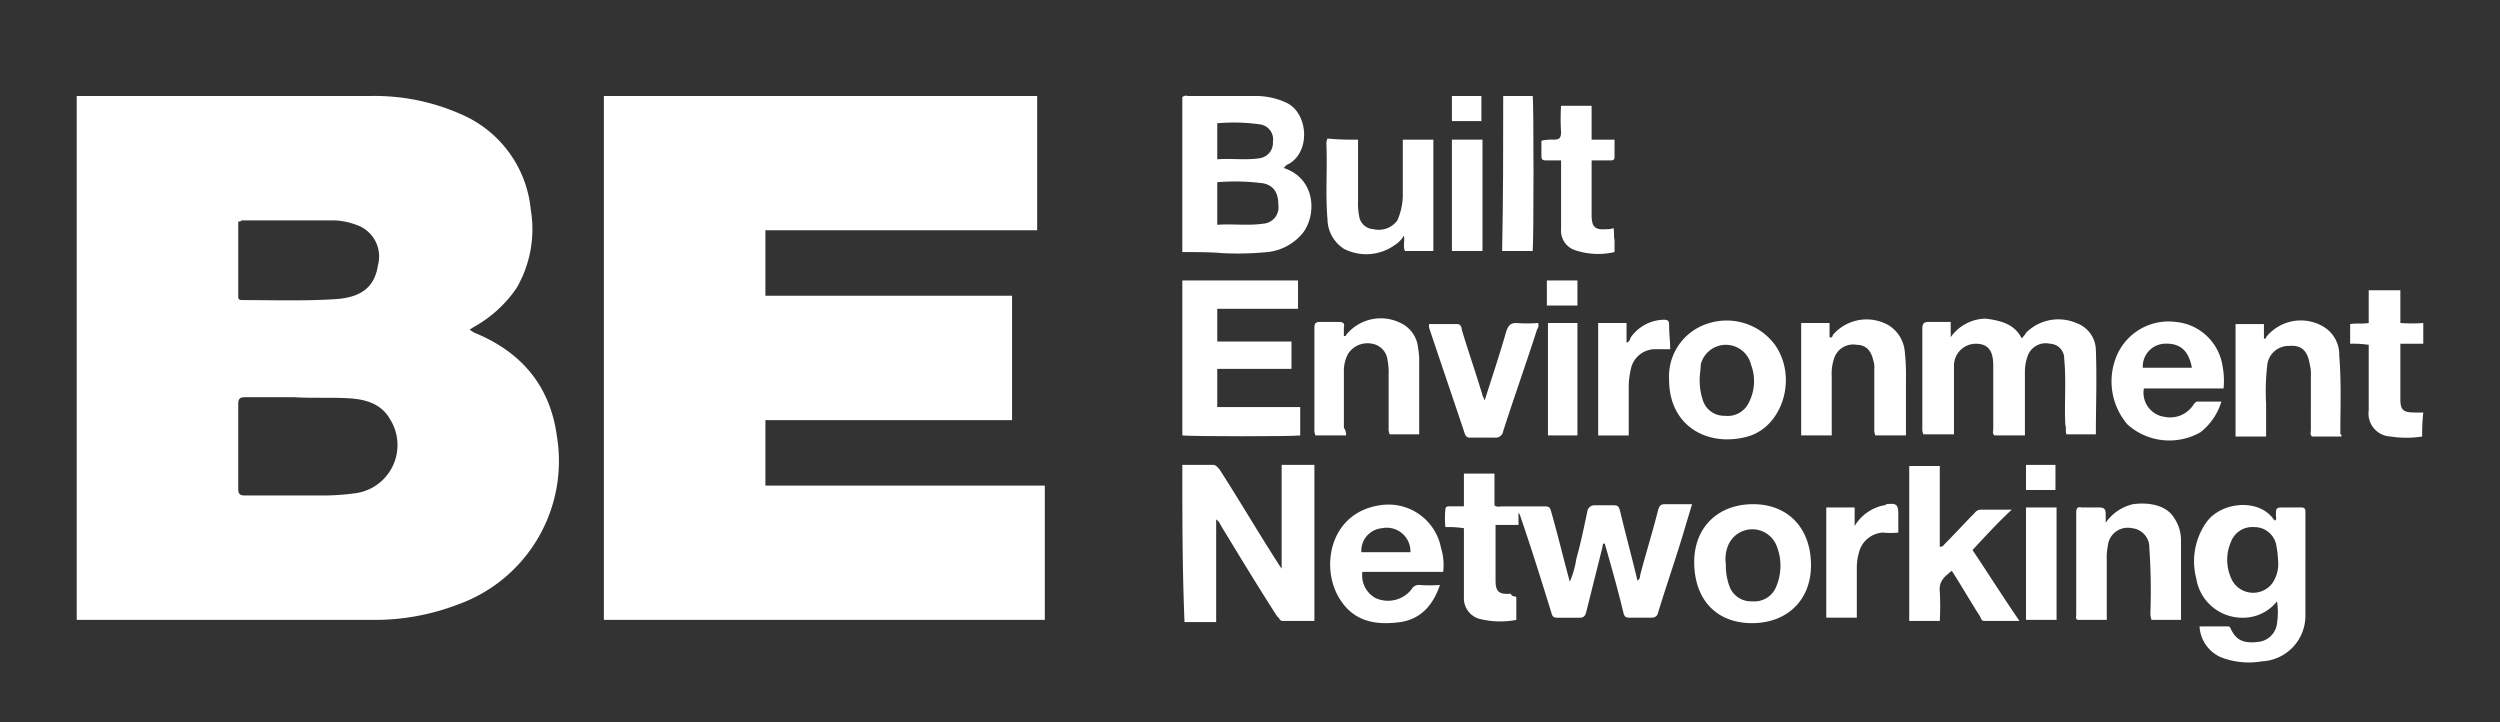
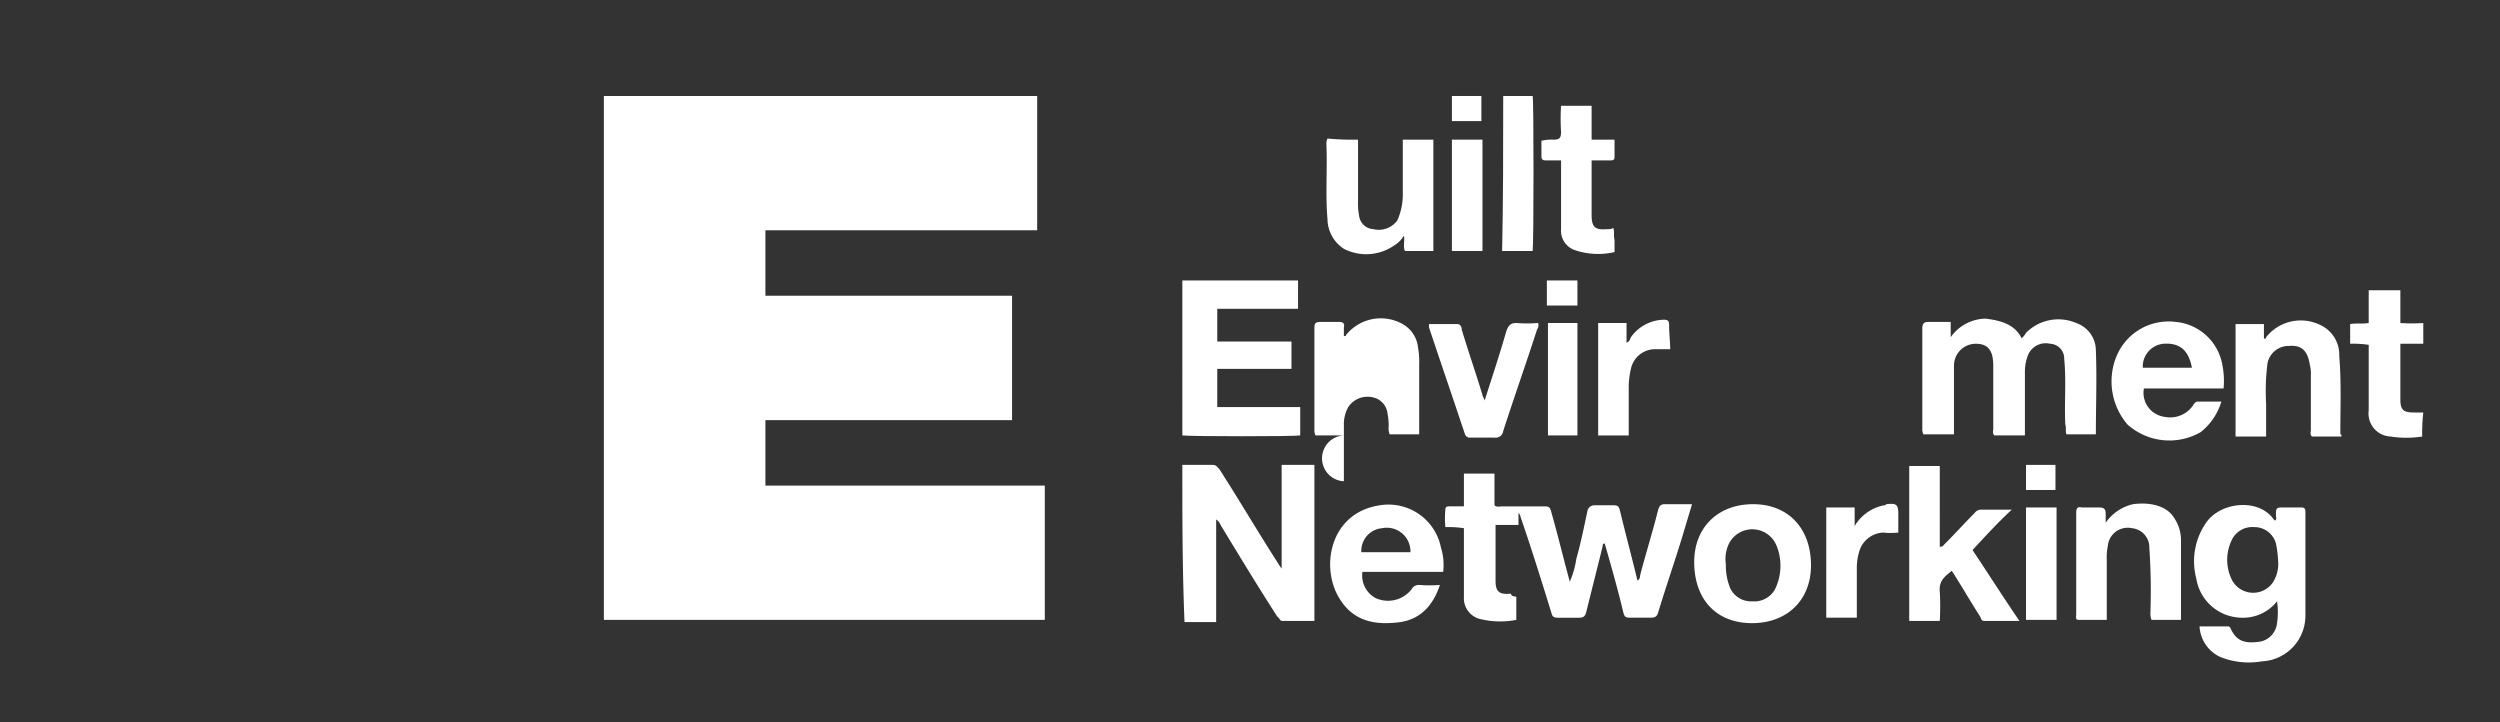
<svg xmlns="http://www.w3.org/2000/svg" id="Layer_1" data-name="Layer 1" width="277" height="80" viewBox="0 0 277 80">
  <rect x="0" y="0" width="277" height="80" fill="#333333" stroke="none" />
  <defs>
    <style>.cls-1{fill:#fff;}</style>
  </defs>
-   <path class="cls-1" d="M8.5,10.636H41.03a23.632,23.632,0,0,1,10.4,2.177,12.82,12.82,0,0,1,7.377,10.4,13.016,13.016,0,0,1-1.572,8.707A13.968,13.968,0,0,1,52.64,36.152c-.242.121-.363.242-.605.363a3.03,3.03,0,0,0,.847.484c5.079,2.177,8.102,5.926,8.828,11.367A16.88,16.88,0,0,1,50.705,66.989a25.681,25.681,0,0,1-9.553,1.693H8.5ZM32.686,44.013H27.123c-.484,0-.726.121-.726.726v9.433c0,.605.242.726.726.726h9.07a27.521,27.521,0,0,0,3.144-.242,5.385,5.385,0,0,0,3.87-8.223c-.968-1.693-2.66-2.177-4.474-2.298C36.677,44.013,34.5,44.133,32.686,44.013Zm-6.288-19.47V32.887c0,.363.242.363.484.363,3.507,0,7.014.121,10.521-.121,2.66-.242,4.112-1.33,4.474-3.749a3.687,3.687,0,0,0-2.419-4.474,7.806,7.806,0,0,0-2.298-.484h-10.4C26.64,24.543,26.64,24.543,26.398,24.543Z" />
  <path class="cls-1" d="M268.379,48.366a11.365,11.365,0,0,1-3.507,0,2.552,2.552,0,0,1-2.419-2.902V38.208a11.726,11.726,0,0,0-2.056-.121V35.91c.605-.121,1.33,0,2.056-.121V32.161h3.507v3.628a17.803,17.803,0,0,0,2.539,0V38.087h-2.539v6.167c0,1.209.363,1.451,1.572,1.451H268.5A20.502,20.502,0,0,0,268.379,48.366Z" />
  <path class="cls-1" d="M66.909,68.682V10.636h48.009V25.51H84.807V32.766h27.33V46.552H84.807v7.256h30.958V68.682Z" />
  <path class="cls-1" d="M168.007,66.143v2.54a9.387,9.387,0,0,1-4.112-.121,2.368,2.368,0,0,1-1.693-2.419V58.524a11.736,11.736,0,0,0-2.056-.121,10.321,10.321,0,0,1,0-1.935c0-.363.242-.363.484-.363h1.572V52.478h3.386v3.507c.242.242.605.121.847.121h4.716c.484,0,.605.121.726.605.726,2.539,1.33,5.079,2.056,7.74a10.043,10.043,0,0,0,.726-2.54c.484-1.693.847-3.507,1.209-5.2a.8.8,0,0,1,.847-.726H178.77c.484,0,.605.121.726.605.605,2.539,1.33,5.2,1.935,7.74.363-.242.242-.484.363-.847.605-2.298,1.33-4.595,1.935-7.014.121-.363.242-.605.726-.605h3.023l-1.088,3.628c-.847,2.781-1.814,5.563-2.66,8.344-.121.484-.363.605-.847.605h-2.298c-.484,0-.605-.121-.726-.605-.605-2.54-1.33-5.079-2.056-7.619-.242,0-.242.242-.242.363l-1.814,7.256c-.121.484-.363.605-.726.605h-2.419c-.484,0-.605-.121-.726-.605-1.088-3.507-2.177-7.014-3.386-10.521a.917.917,0,0,0-.242-.484v1.33h-2.54v6.167c0,1.209.363,1.572,1.693,1.451C167.523,66.143,167.765,66.022,168.007,66.143Z" />
-   <path class="cls-1" d="M131.002,27.929V10.757a.613.613,0,0,1,.605-.121h7.619a7.982,7.982,0,0,1,3.265.726c2.419,1.088,2.781,5.321.363,6.772a1.207,1.207,0,0,0-.605.484c3.628,1.209,3.628,5.321,2.056,7.256a5.836,5.836,0,0,1-3.87,2.056,34.357,34.357,0,0,1-4.958.121C134.147,27.929,132.574,27.929,131.002,27.929Zm3.87-3.023c1.693-.121,3.386.121,5.079-.121a1.817,1.817,0,0,0,1.693-2.056c0-1.33-.484-2.177-1.693-2.419a23.79,23.79,0,0,0-5.079-.121Zm0-7.256c1.572-.121,3.144.121,4.716-.121a1.715,1.715,0,0,0,1.451-1.814,1.673,1.673,0,0,0-1.451-1.935,20.525,20.525,0,0,0-4.716-.121Z" />
  <path class="cls-1" d="M131.002,51.51h3.386c.363,0,.484.242.726.484,2.177,3.386,4.232,6.893,6.409,10.279a7.389,7.389,0,0,0,.484.726V51.51h3.628v17.293h-3.507c-.363,0-.363-.363-.605-.484-2.177-3.386-4.233-6.772-6.288-10.158a1.208,1.208,0,0,0-.484-.605V68.924h-3.507C131.002,62.999,131.002,57.315,131.002,51.51Z" />
  <path class="cls-1" d="M223.998,37.482a2.125,2.125,0,0,0,.484-.605,5.043,5.043,0,0,1,5.563-1.088,3.233,3.233,0,0,1,2.177,3.023c.121,3.023,0,6.168,0,9.312h-3.265c-.121-.363,0-.726-.121-1.088-.121-2.419.121-4.837-.121-7.256a1.63,1.63,0,0,0-1.572-1.693,2.118,2.118,0,0,0-2.419,1.209,5.014,5.014,0,0,0-.363,1.935v7.014h-3.386c-.242-.242-.121-.484-.121-.726V40.506c0-1.693-.605-2.419-1.935-2.419A2.424,2.424,0,0,0,216.5,40.506v7.619h-3.386a1.315,1.315,0,0,1-.121-.605V36.394c0-.605.242-.726.726-.726h2.419v1.693a4.824,4.824,0,0,1,3.87-2.056C221.942,35.547,223.272,36.031,223.998,37.482Z" />
  <path class="cls-1" d="M134.872,40.868v4.233h9.191v3.144c-.605.121-12.214.121-13.06,0V31.073h12.819v3.144h-8.949v3.628h8.223v3.023Z" />
  <path class="cls-1" d="M243.709,69.408h3.144c.242,0,.242.121.363.363.605,1.209,1.451,1.572,3.144,1.33a2.315,2.315,0,0,0,1.935-2.056,8.098,8.098,0,0,0,0-2.419,4.802,4.802,0,0,1-3.991,1.814,5.151,5.151,0,0,1-4.958-4.353,7.493,7.493,0,0,1,1.088-6.168c1.572-2.298,5.805-2.781,7.498-.363l.121.121c.242-.121.121-.363.121-.484,0-.967,0-.967.968-.967h1.814c.363,0,.484.121.484.484V68.199a5.061,5.061,0,0,1-4.837,5.079,8.489,8.489,0,0,1-4.595-.484A3.967,3.967,0,0,1,243.709,69.408Zm8.707-7.256a12.062,12.062,0,0,0-.242-1.935,2.468,2.468,0,0,0-2.419-1.814,2.52,2.52,0,0,0-2.54,1.572,4.992,4.992,0,0,0,.121,4.354,2.658,2.658,0,0,0,4.474.242A3.805,3.805,0,0,0,252.416,62.152Z" />
  <path class="cls-1" d="M218.556,60.943c1.693,2.54,3.386,5.2,5.2,7.86h-3.87c-.363,0-.363-.242-.484-.484-1.088-1.693-2.056-3.386-3.144-5.079-.726.605-1.451,1.088-1.33,2.298a29.393,29.393,0,0,1,0,3.265h-3.386V51.631h3.386V60.58c.363,0,.363-.121.484-.242,1.209-1.209,2.298-2.419,3.386-3.507a.862.862,0,0,1,.726-.363h3.386C221.458,57.799,220.128,59.25,218.556,60.943Z" />
  <path class="cls-1" d="M159.542,64.812c-.726,2.177-2.056,3.749-4.354,4.112-2.66.363-5.079,0-6.651-2.419-2.298-3.386-1.33-9.675,4.354-10.521a5.927,5.927,0,0,1,6.772,4.716,6.456,6.456,0,0,1,.242,2.66h-8.949a2.841,2.841,0,0,0,1.451,2.902,3.305,3.305,0,0,0,3.991-.967.913.913,0,0,1,.847-.484A14.544,14.544,0,0,0,159.542,64.812Zm-3.265-3.628a2.623,2.623,0,0,0-3.144-2.66,2.52,2.52,0,0,0-2.298,2.66Z" />
  <path class="cls-1" d="M246.128,44.496a6.798,6.798,0,0,1-2.298,3.386,6.955,6.955,0,0,1-8.102-.847,7.322,7.322,0,0,1-1.088-7.861,6.242,6.242,0,0,1,6.409-3.507,5.778,5.778,0,0,1,5.2,4.837,8.75,8.75,0,0,1,.121,2.539h-8.828a2.689,2.689,0,0,0,2.298,3.144,3.079,3.079,0,0,0,3.265-1.451c.121-.121.242-.242.363-.242Zm-8.707-3.749h5.442c-.363-1.935-1.33-2.781-3.144-2.66A2.535,2.535,0,0,0,237.421,40.747Z" />
-   <path class="cls-1" d="M202.956,48.245H199.57V35.789h3.144v1.572c.242.121.363-.121.363-.242a4.915,4.915,0,0,1,6.168-1.088,3.846,3.846,0,0,1,1.814,3.023,24.273,24.273,0,0,1,.121,3.023v6.167H207.793a1.534,1.534,0,0,1-.121-.726V40.868a2.358,2.358,0,0,0-.121-.967c-.242-1.088-.847-1.693-1.814-1.693a2.219,2.219,0,0,0-2.54,1.572,5.324,5.324,0,0,0-.242,1.935Z" />
  <path class="cls-1" d="M194.128,69.045c-3.991,0-6.409-2.66-6.409-6.772,0-3.87,2.66-6.409,6.53-6.409s6.409,2.66,6.409,6.772C200.658,66.506,197.998,69.045,194.128,69.045Zm-2.902-6.53a6.508,6.508,0,0,0,.484,2.66,2.538,2.538,0,0,0,2.419,1.451,2.62,2.62,0,0,0,2.539-1.33,5.912,5.912,0,0,0,.121-4.958,2.896,2.896,0,0,0-5.321.121A3.883,3.883,0,0,0,191.226,62.515Z" />
-   <path class="cls-1" d="M184.937,42.078a6.131,6.131,0,0,1,4.112-6.168,6.667,6.667,0,0,1,7.619,2.298c2.54,3.628.847,9.07-3.023,10.158C189.291,49.575,184.937,47.278,184.937,42.078Zm3.386,0a7.042,7.042,0,0,0,.363,2.298,2.467,2.467,0,0,0,2.419,1.693,2.592,2.592,0,0,0,2.66-1.451,5.161,5.161,0,0,0,.242-4.233,2.865,2.865,0,0,0-5.563,0C188.444,40.868,188.323,41.473,188.323,42.078Z" />
-   <path class="cls-1" d="M149.142,48.245h-3.386a1.534,1.534,0,0,1-.121-.726V36.394c0-.605.121-.726.726-.726h1.935c.484,0,.726.121.605.605V37.24c.121,0,.242,0,.242-.121a4.929,4.929,0,0,1,6.047-1.33,3.393,3.393,0,0,1,1.935,2.781,7.979,7.979,0,0,1,.121,1.693v7.861h-3.265a1.533,1.533,0,0,1-.121-.726V41.473a6.897,6.897,0,0,0-.121-1.572,2.058,2.058,0,0,0-1.693-1.814,2.561,2.561,0,0,0-2.66,1.088,3.975,3.975,0,0,0-.484,2.056v6.167A1.304,1.304,0,0,1,149.142,48.245Z" />
+   <path class="cls-1" d="M149.142,48.245h-3.386a1.534,1.534,0,0,1-.121-.726V36.394c0-.605.121-.726.726-.726h1.935c.484,0,.726.121.605.605V37.24c.121,0,.242,0,.242-.121a4.929,4.929,0,0,1,6.047-1.33,3.393,3.393,0,0,1,1.935,2.781,7.979,7.979,0,0,1,.121,1.693v7.861h-3.265a1.533,1.533,0,0,1-.121-.726a6.897,6.897,0,0,0-.121-1.572,2.058,2.058,0,0,0-1.693-1.814,2.561,2.561,0,0,0-2.66,1.088,3.975,3.975,0,0,0-.484,2.056v6.167A1.304,1.304,0,0,1,149.142,48.245Z" />
  <path class="cls-1" d="M241.654,68.682h-3.265a2.057,2.057,0,0,1-.121-.847,69.625,69.625,0,0,0-.121-7.135,2.132,2.132,0,0,0-1.935-2.177,2.208,2.208,0,0,0-2.66,1.935,6.391,6.391,0,0,0-.121,1.572v6.651H230.286c-.363,0-.242-.363-.242-.605V56.831c0-.484.121-.726.605-.605h1.935c.605,0,.726.242.726.726V57.92a5.092,5.092,0,0,1,3.023-2.056c1.814-.242,3.749.121,4.595,1.572a4.361,4.361,0,0,1,.726,2.419Z" />
  <path class="cls-1" d="M259.43,48.366h-3.265c-.242-.242-.121-.484-.121-.726V41.594a4.112,4.112,0,0,0-.121-1.209c-.242-1.572-.967-2.177-2.298-2.056a2.377,2.377,0,0,0-2.419,2.177,24.761,24.761,0,0,0-.121,4.232V48.366H247.7V35.91h3.144v1.572c.121.121.242,0,.242-.121a4.898,4.898,0,0,1,6.046-1.33,3.614,3.614,0,0,1,2.056,3.386c.242,2.902.121,5.805.121,8.707C259.43,48.124,259.43,48.124,259.43,48.366Z" />
  <path class="cls-1" d="M150.472,15.473v6.772a7.439,7.439,0,0,0,.121,1.693,1.68,1.68,0,0,0,1.572,1.451,2.544,2.544,0,0,0,2.66-.968,7.076,7.076,0,0,0,.605-2.66V15.473h3.386V27.808h-3.144c-.242-.484,0-1.088-.121-1.693a3.121,3.121,0,0,1-1.088,1.088,5.416,5.416,0,0,1-5.563.363,3.969,3.969,0,0,1-1.814-3.265c-.242-2.781,0-5.563-.121-8.344a1.315,1.315,0,0,1,.121-.605A30.584,30.584,0,0,0,150.472,15.473Z" />
  <path class="cls-1" d="M164.5,44.375c.847-2.66,1.693-5.2,2.419-7.739.242-.605.484-.847,1.088-.847a16.151,16.151,0,0,0,2.419,0,.8.8,0,0,1-.121.726c-1.209,3.749-2.54,7.498-3.749,11.246a.845.845,0,0,1-.968.726h-2.66a.559.559,0,0,1-.605-.363c-1.33-3.991-2.66-7.861-3.991-11.851V35.91h3.144c.363,0,.484.363.484.605.726,2.419,1.572,4.837,2.298,7.256C164.258,43.892,164.379,44.013,164.5,44.375Z" />
  <path class="cls-1" d="M172.965,11.724h3.386V15.473h2.54v1.935c0,.363-.242.363-.484.363h-2.056v6.046c0,1.33.363,1.693,1.693,1.572a1.533,1.533,0,0,0,.726-.121c.121.484,0,.847.121,1.33v1.33a8.016,8.016,0,0,1-4.474-.242,2.267,2.267,0,0,1-1.451-2.298V17.771h-1.693c-.363,0-.484-.121-.484-.484V15.594a4.962,4.962,0,0,1,1.33-.121c.605,0,.847-.121.847-.847A23.227,23.227,0,0,1,172.965,11.724Z" />
  <path class="cls-1" d="M166.556,10.636h3.265c.121.484.121,16.205,0,17.172h-3.386C166.556,22.124,166.556,16.44,166.556,10.636Z" />
  <path class="cls-1" d="M202.351,56.227h3.144v2.056a4.878,4.878,0,0,1,3.265-2.298c.121,0,.121,0,.242-.121,1.088-.121,1.33,0,1.33,1.088v2.056a7.926,7.926,0,0,1-1.693,0,2.912,2.912,0,0,0-2.54,1.814,6.142,6.142,0,0,0-.363,2.056V68.44h-3.386Z" />
  <path class="cls-1" d="M185.058,38.692H183.486a2.742,2.742,0,0,0-2.781,2.177,9.338,9.338,0,0,0-.242,1.814v5.563h-3.386V35.789h3.144V37.966c.363-.121.363-.363.484-.605a4.593,4.593,0,0,1,3.628-1.935c.484,0,.605.121.605.605C184.937,36.999,185.058,37.845,185.058,38.692Z" />
  <path class="cls-1" d="M224.481,68.682V56.227h3.386V68.682Z" />
  <path class="cls-1" d="M171.514,35.789h3.265V48.245h-3.265Z" />
  <path class="cls-1" d="M164.258,15.473V27.808h-3.386V15.473Z" />
  <path class="cls-1" d="M174.779,31.073v2.781H171.393V31.073Z" />
  <path class="cls-1" d="M224.481,51.51h3.265v2.781h-3.265Z" />
  <path class="cls-1" d="M160.872,10.636h3.265v2.781h-3.265Z" />
</svg>